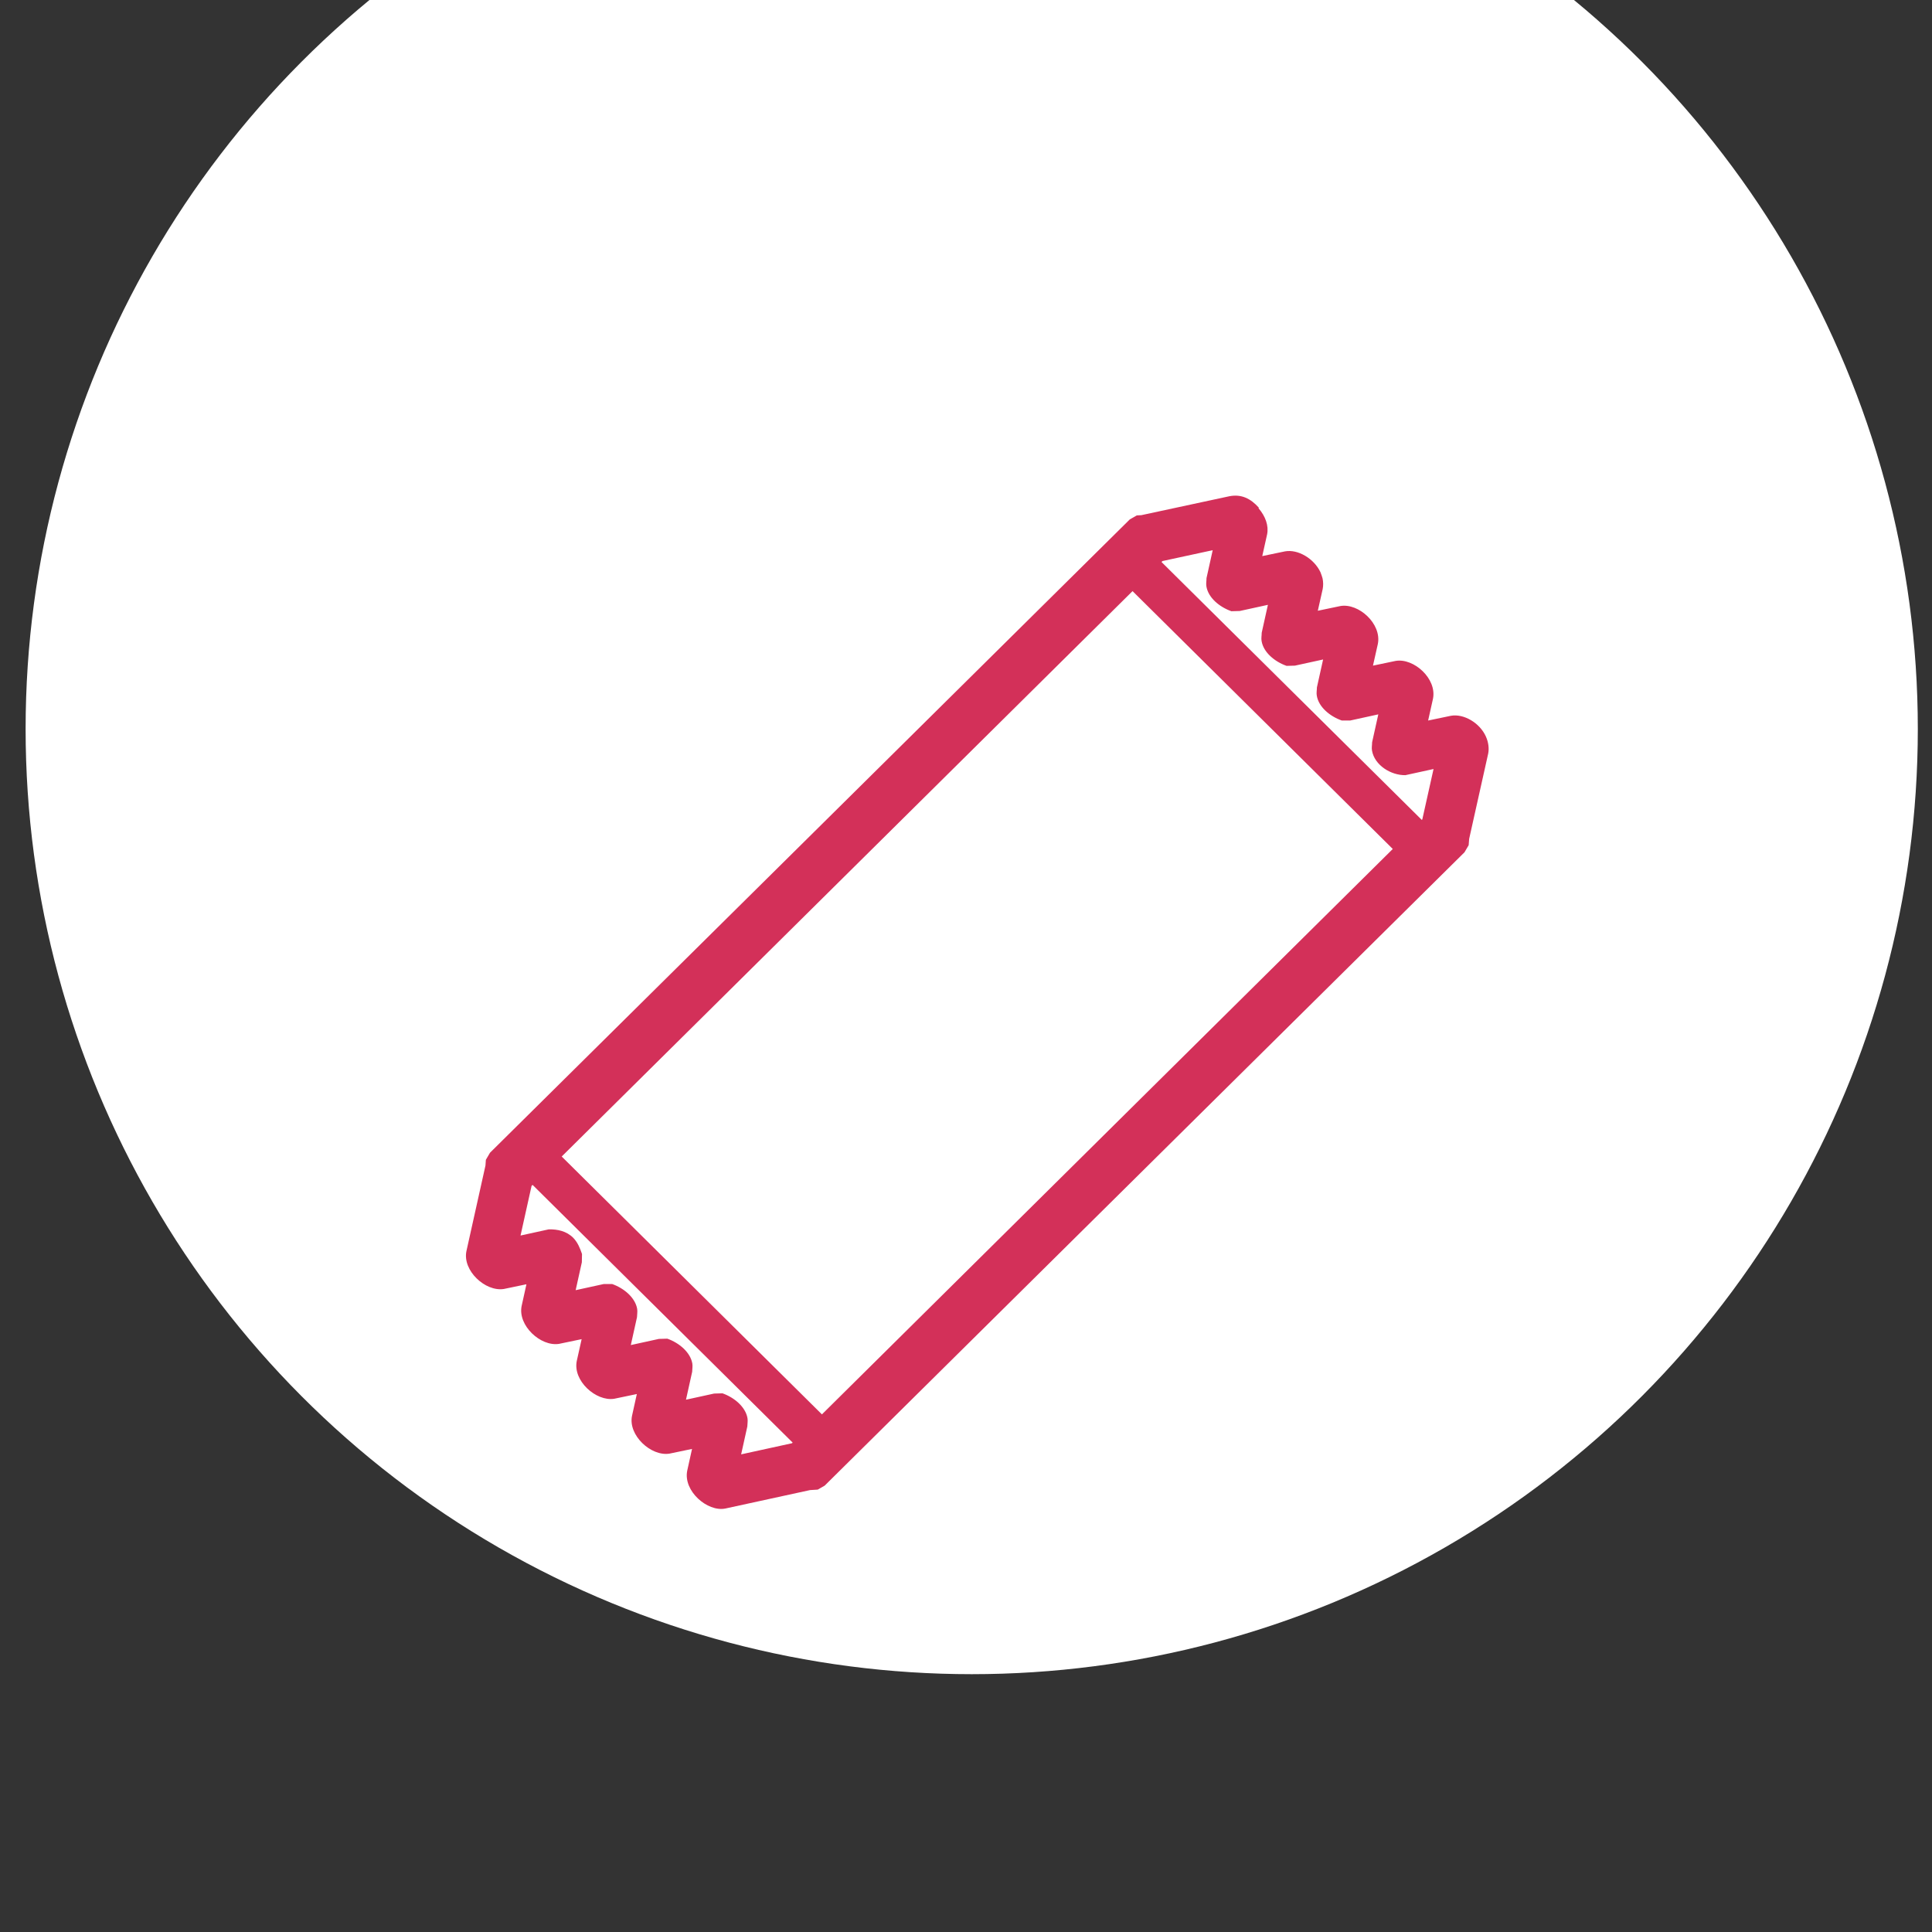
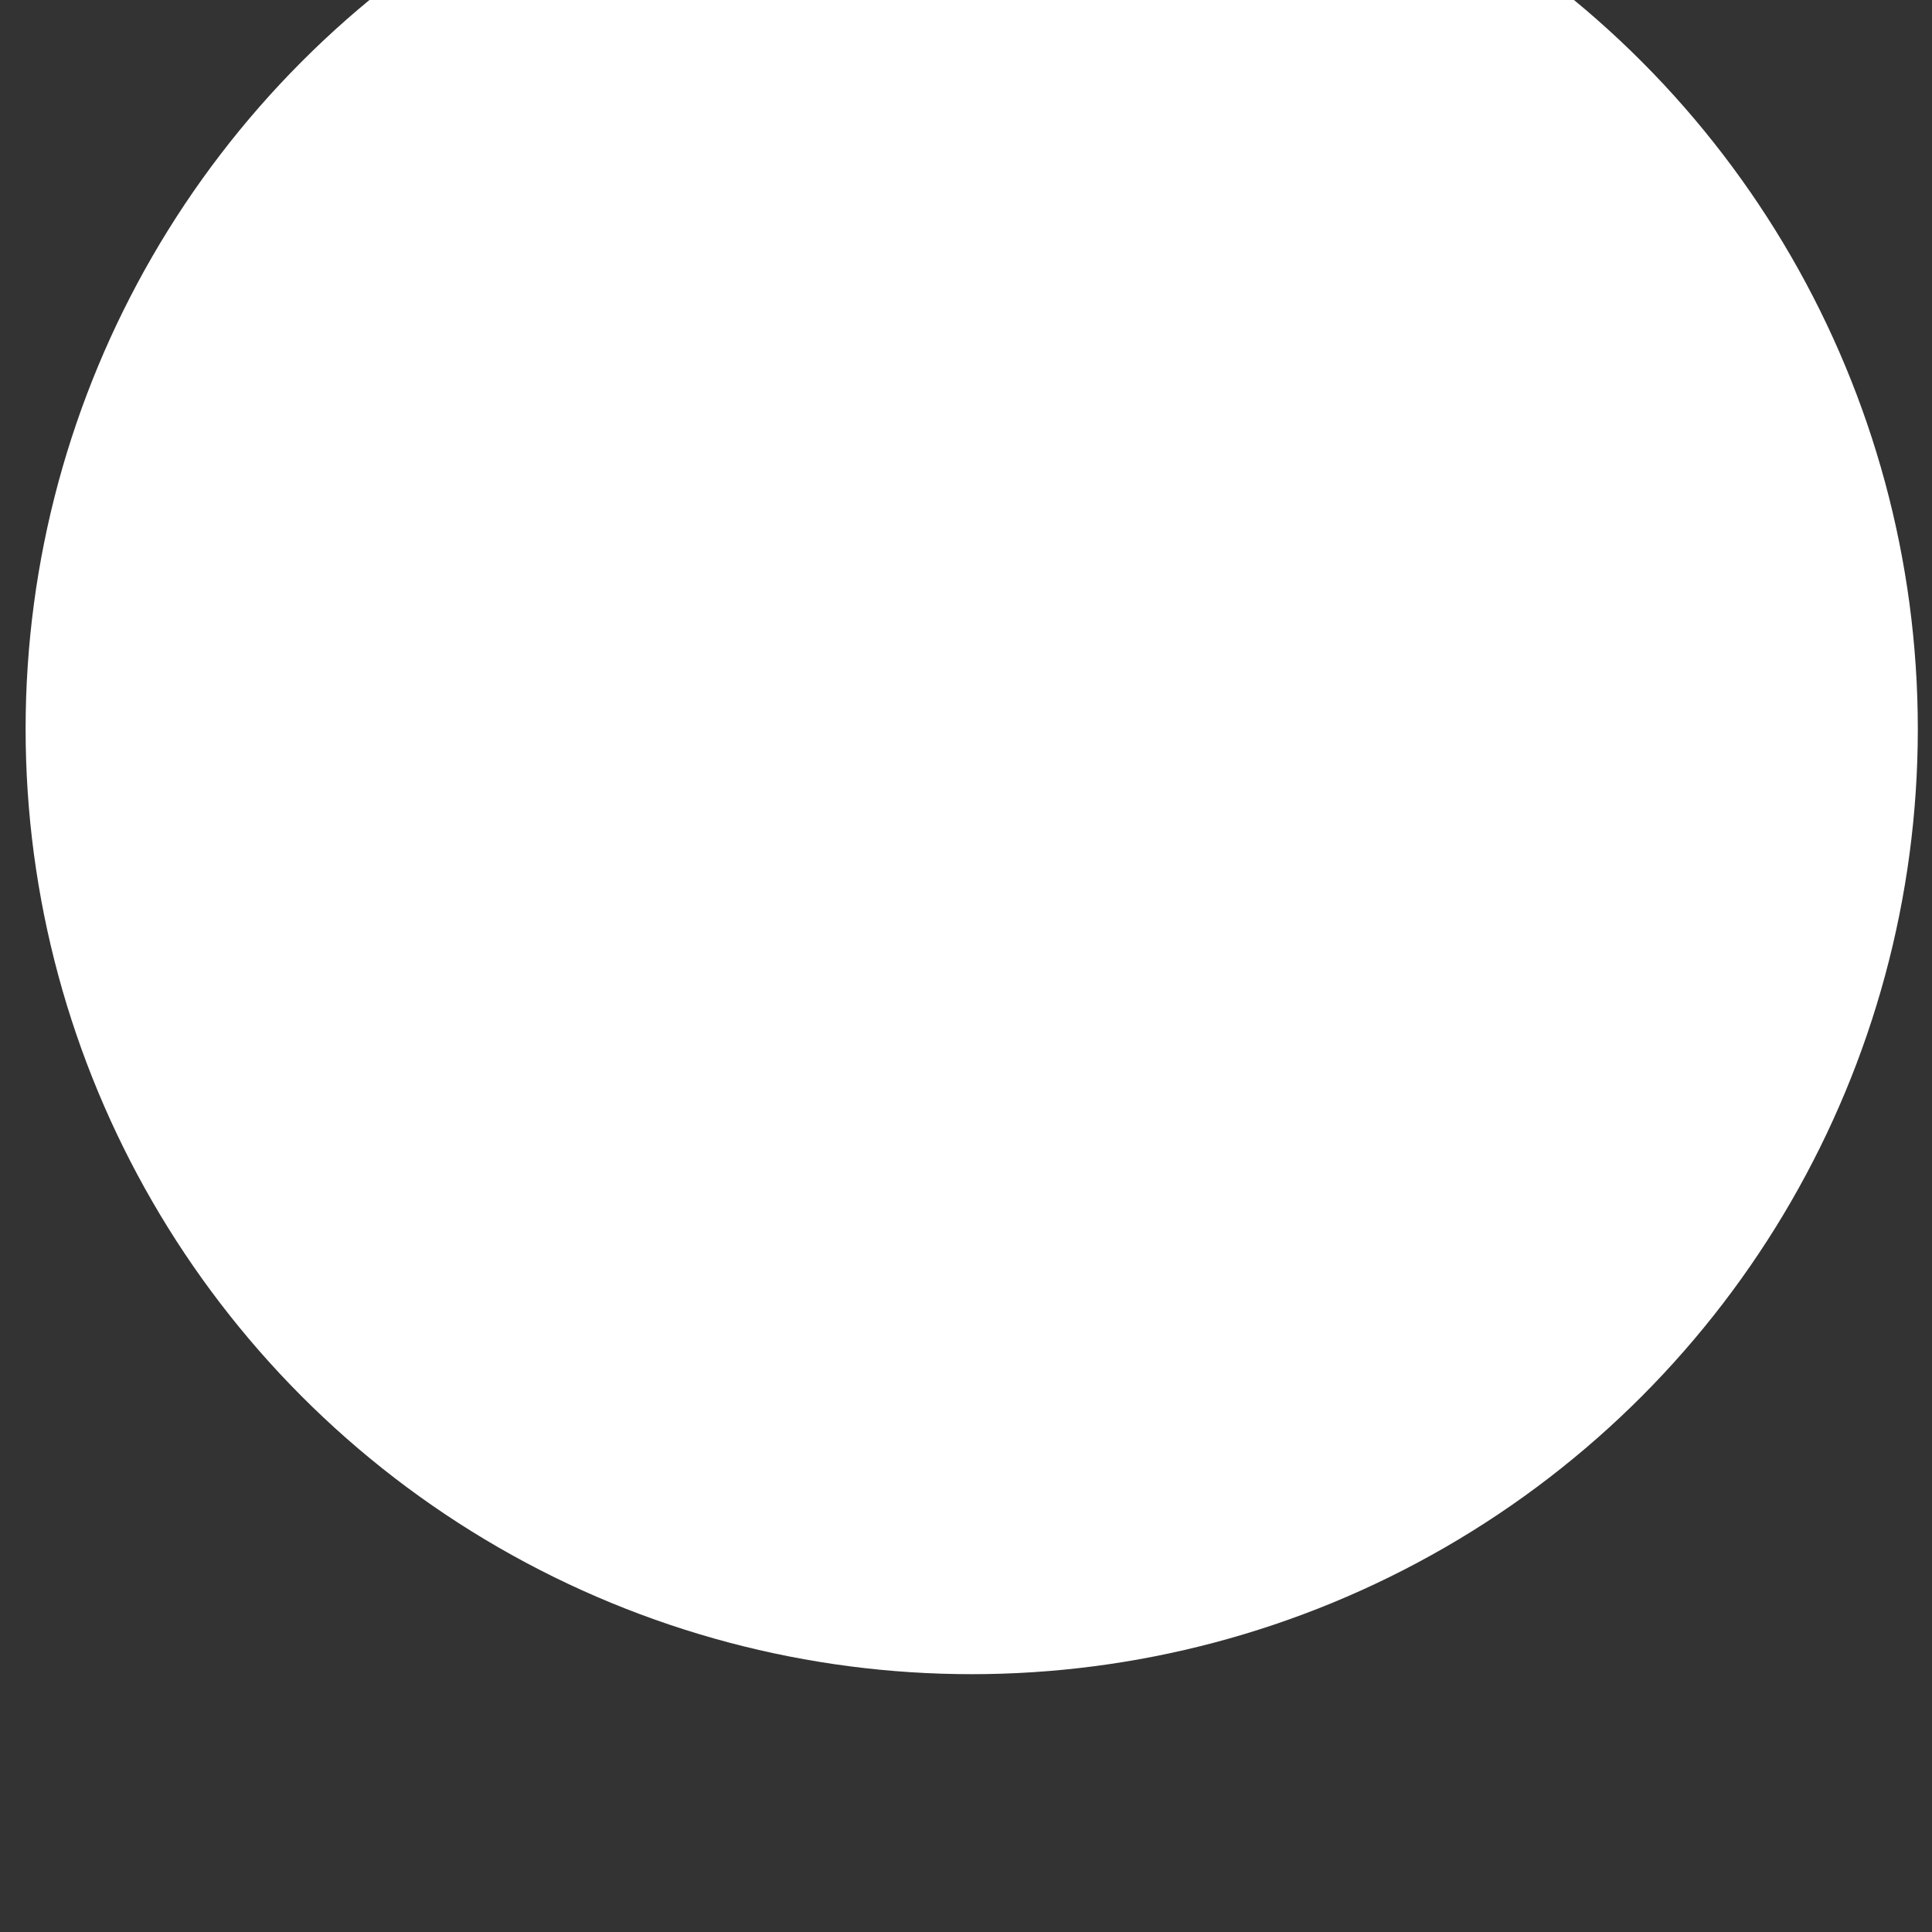
<svg xmlns="http://www.w3.org/2000/svg" width="100%" height="100%" viewBox="0 0 49 49" fill-rule="evenodd" stroke-linejoin="round" stroke-miterlimit="2">
  <rect x="0" y="0" width="49" height="49" fill="#333333" stroke="none" />
  <g transform="matrix(1 0 0 6 -558.253 -4911.578)">
    <circle cx="555.254" cy="4878.01" r="22.831" fill="#fff" transform="matrix(1.051 0 0 .175 -.674 -31.974)" />
-     <path d="M590.174 820.745c.176.034.26.074.216.11l-.123.092.576-.02c.327-.01.735.03.9.088.023.01.04.018.053.026.02.016.02.03.004.045l-.124.092.575-.02c.46-.013 1.048.075.948.16l-.124.092.575-.02c.46-.013 1.05.075.947.16l-.123.092.576-.02c.327-.01.736.03.89.088.064.024.084.05.057.072l-.482.36-.013.027-.106.03-16.226 2.677-.177.017-.195.002-2.15.078c-.452.015-1.07-.074-.965-.16l.122-.092-.575.02c-.468.012-1.05-.078-.947-.16l.122-.092-.575.02c-.46.012-1.053-.076-.948-.16l.123-.092-.575.02c-.468.012-1.048-.078-.947-.16l.122-.092-.575.02c-.47.012-1.05-.078-.947-.16l.483-.362.01-.024.105-.03 16.226-2.677.178-.017.115-.001 2.232-.08c.31-.01.54.01.747.048zm-11.813 3.95l-6.6-1.09-.026.004-.28.21.713-.026c.222-.001.454.007.626.036.114.02.17.044.22.068l-.004.035-.157.118.713-.026h.213c.305.018.585.058.634.105.012.012-.003.023-.004.035l-.157.118.713-.026.213-.001c.305.018.585.058.634.105.012.012-.003.023-.004.035l-.157.118.713-.026.213-.001c.305.018.585.058.634.105.012.012-.003.023-.004.035l-.157.118 1.29-.047.017-.003zm8.616-3.6l-14.478 2.39 6.6 1.09 14.478-2.39-6.6-1.09zm7.337.967l.012-.002.285-.213-.714.026c-.367.001-.783-.042-.847-.104-.013-.012.003-.023.003-.035l.157-.118-.714.026h-.212c-.305-.018-.586-.057-.634-.105-.013-.012.003-.023.003-.035l.157-.118-.714.026-.212.001c-.305-.018-.586-.057-.634-.105-.013-.012.003-.023.003-.035l.157-.118-.714.026-.212.001c-.305-.018-.586-.057-.634-.105-.012-.012.003-.023.003-.035l.157-.118-1.276.046-.022.004 6.6 1.09z" fill="#d33059" />
  </g>
</svg>